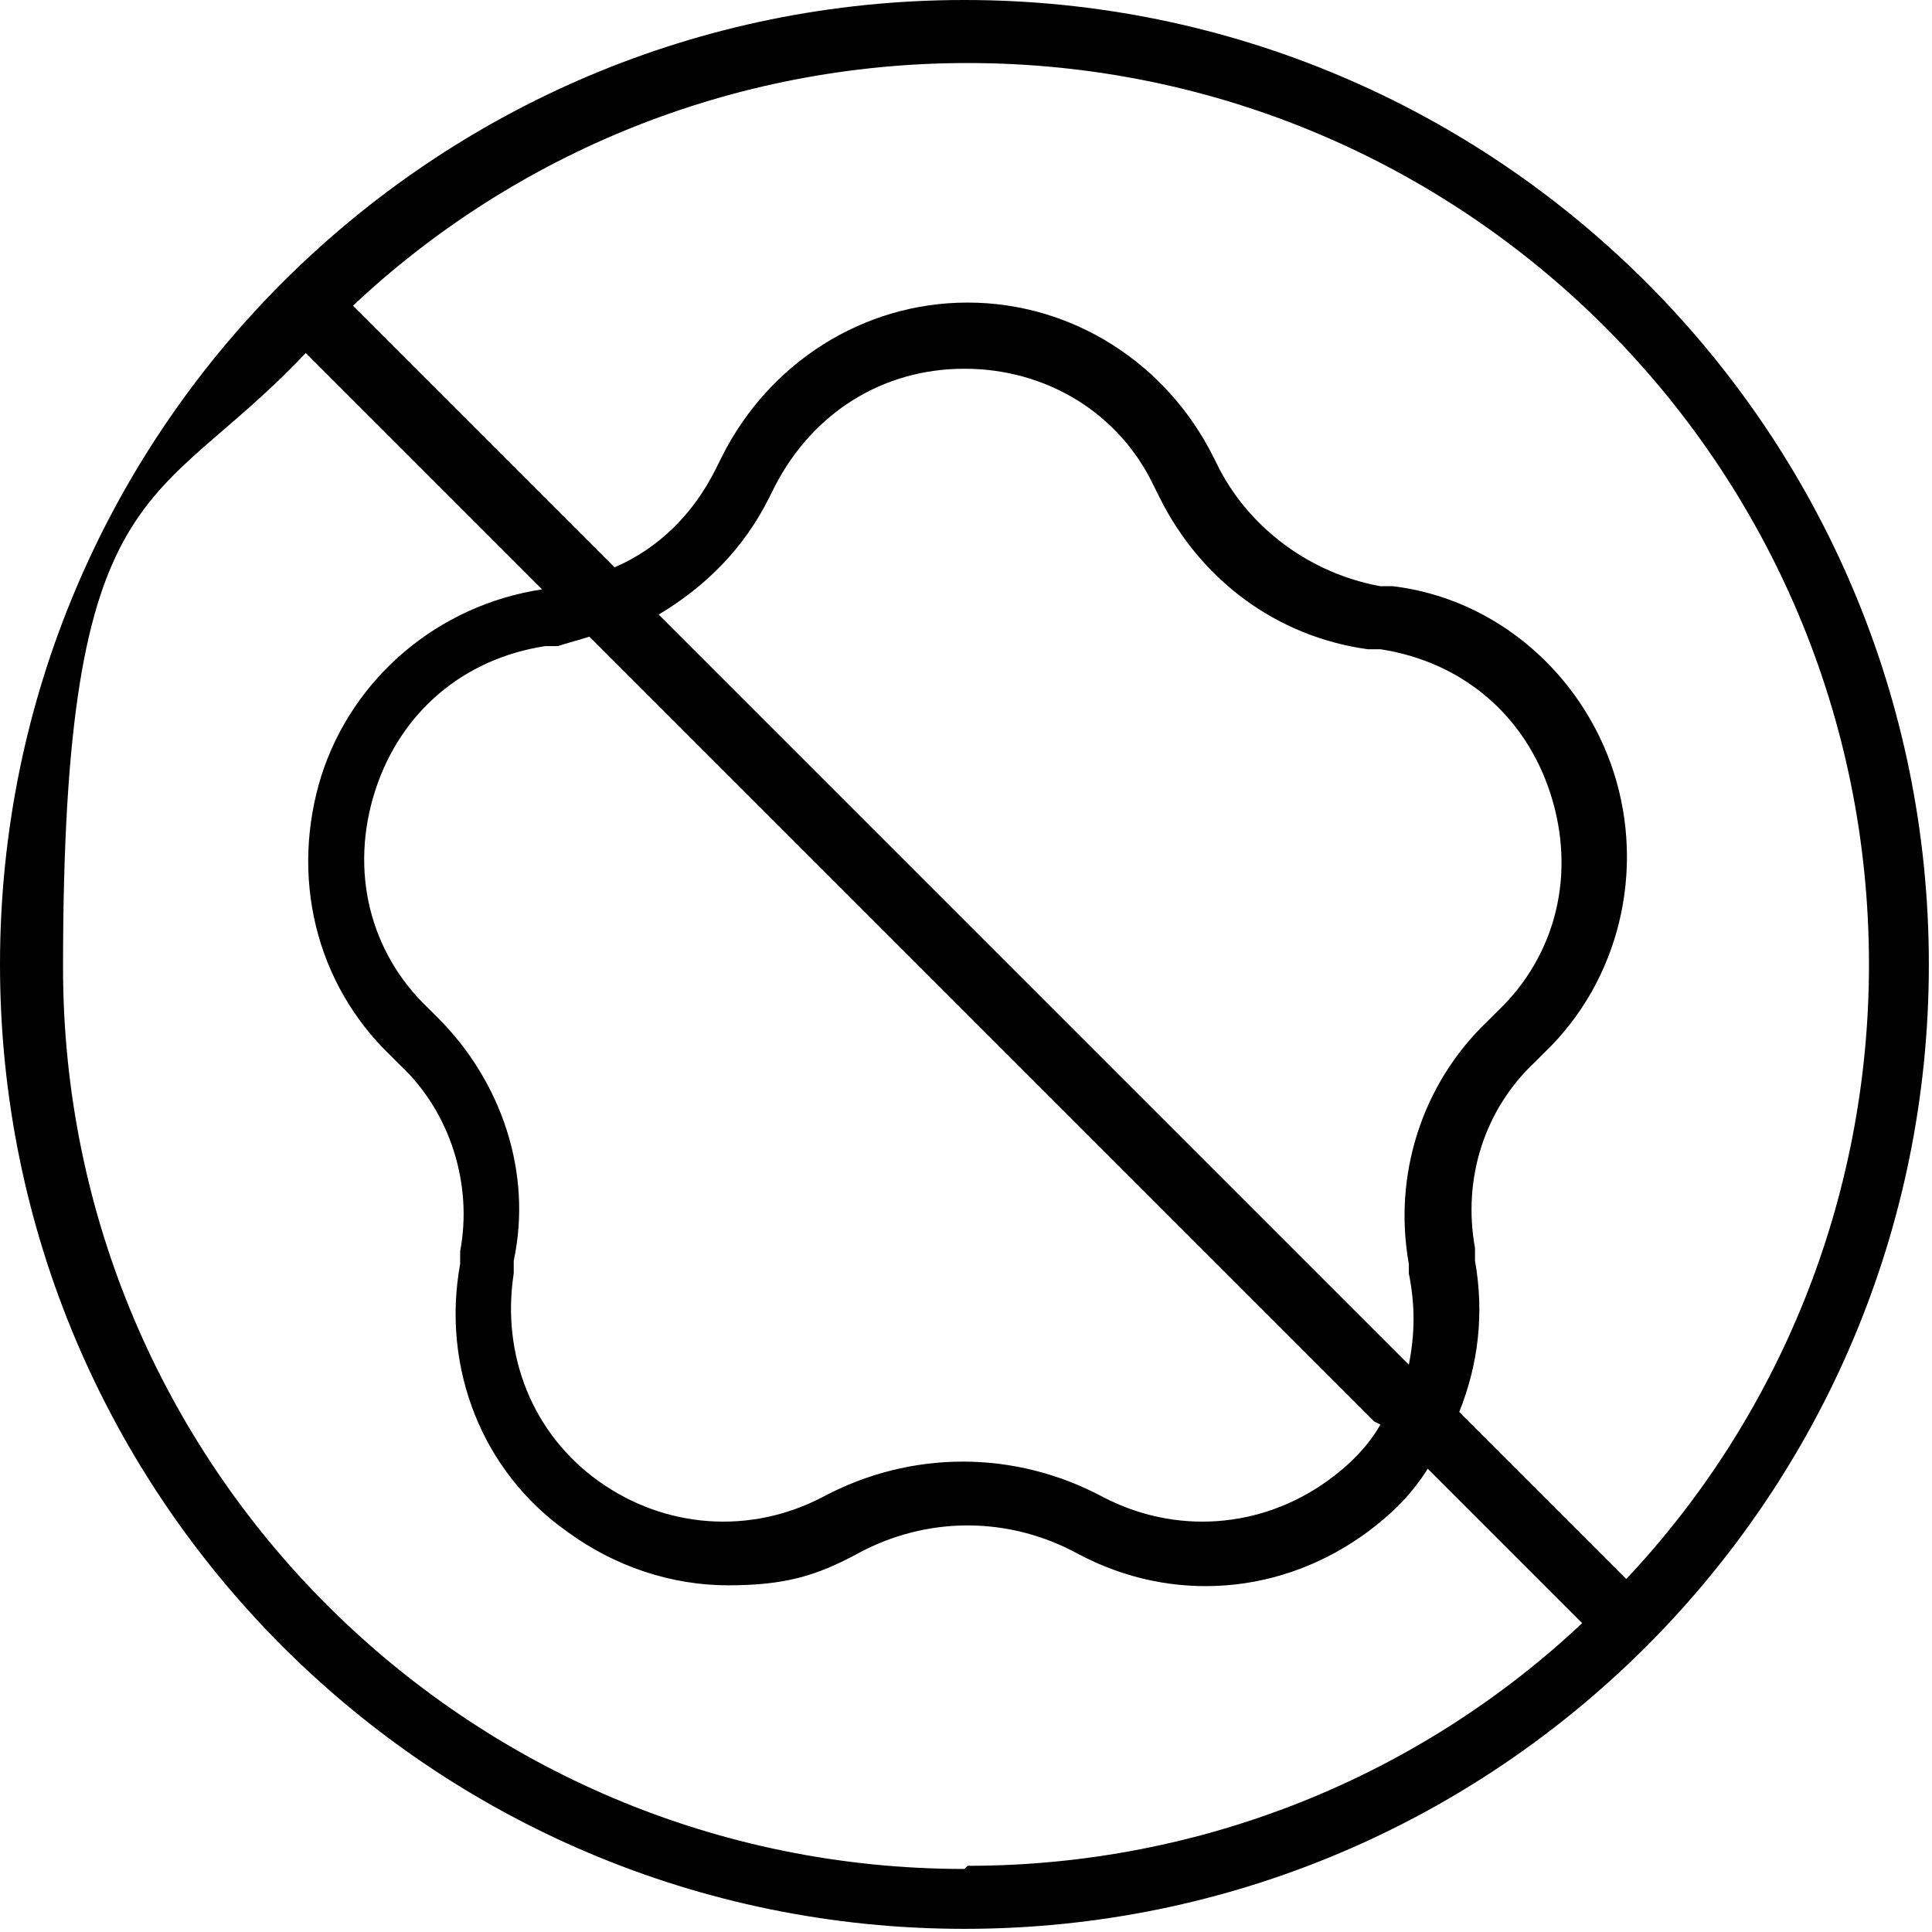
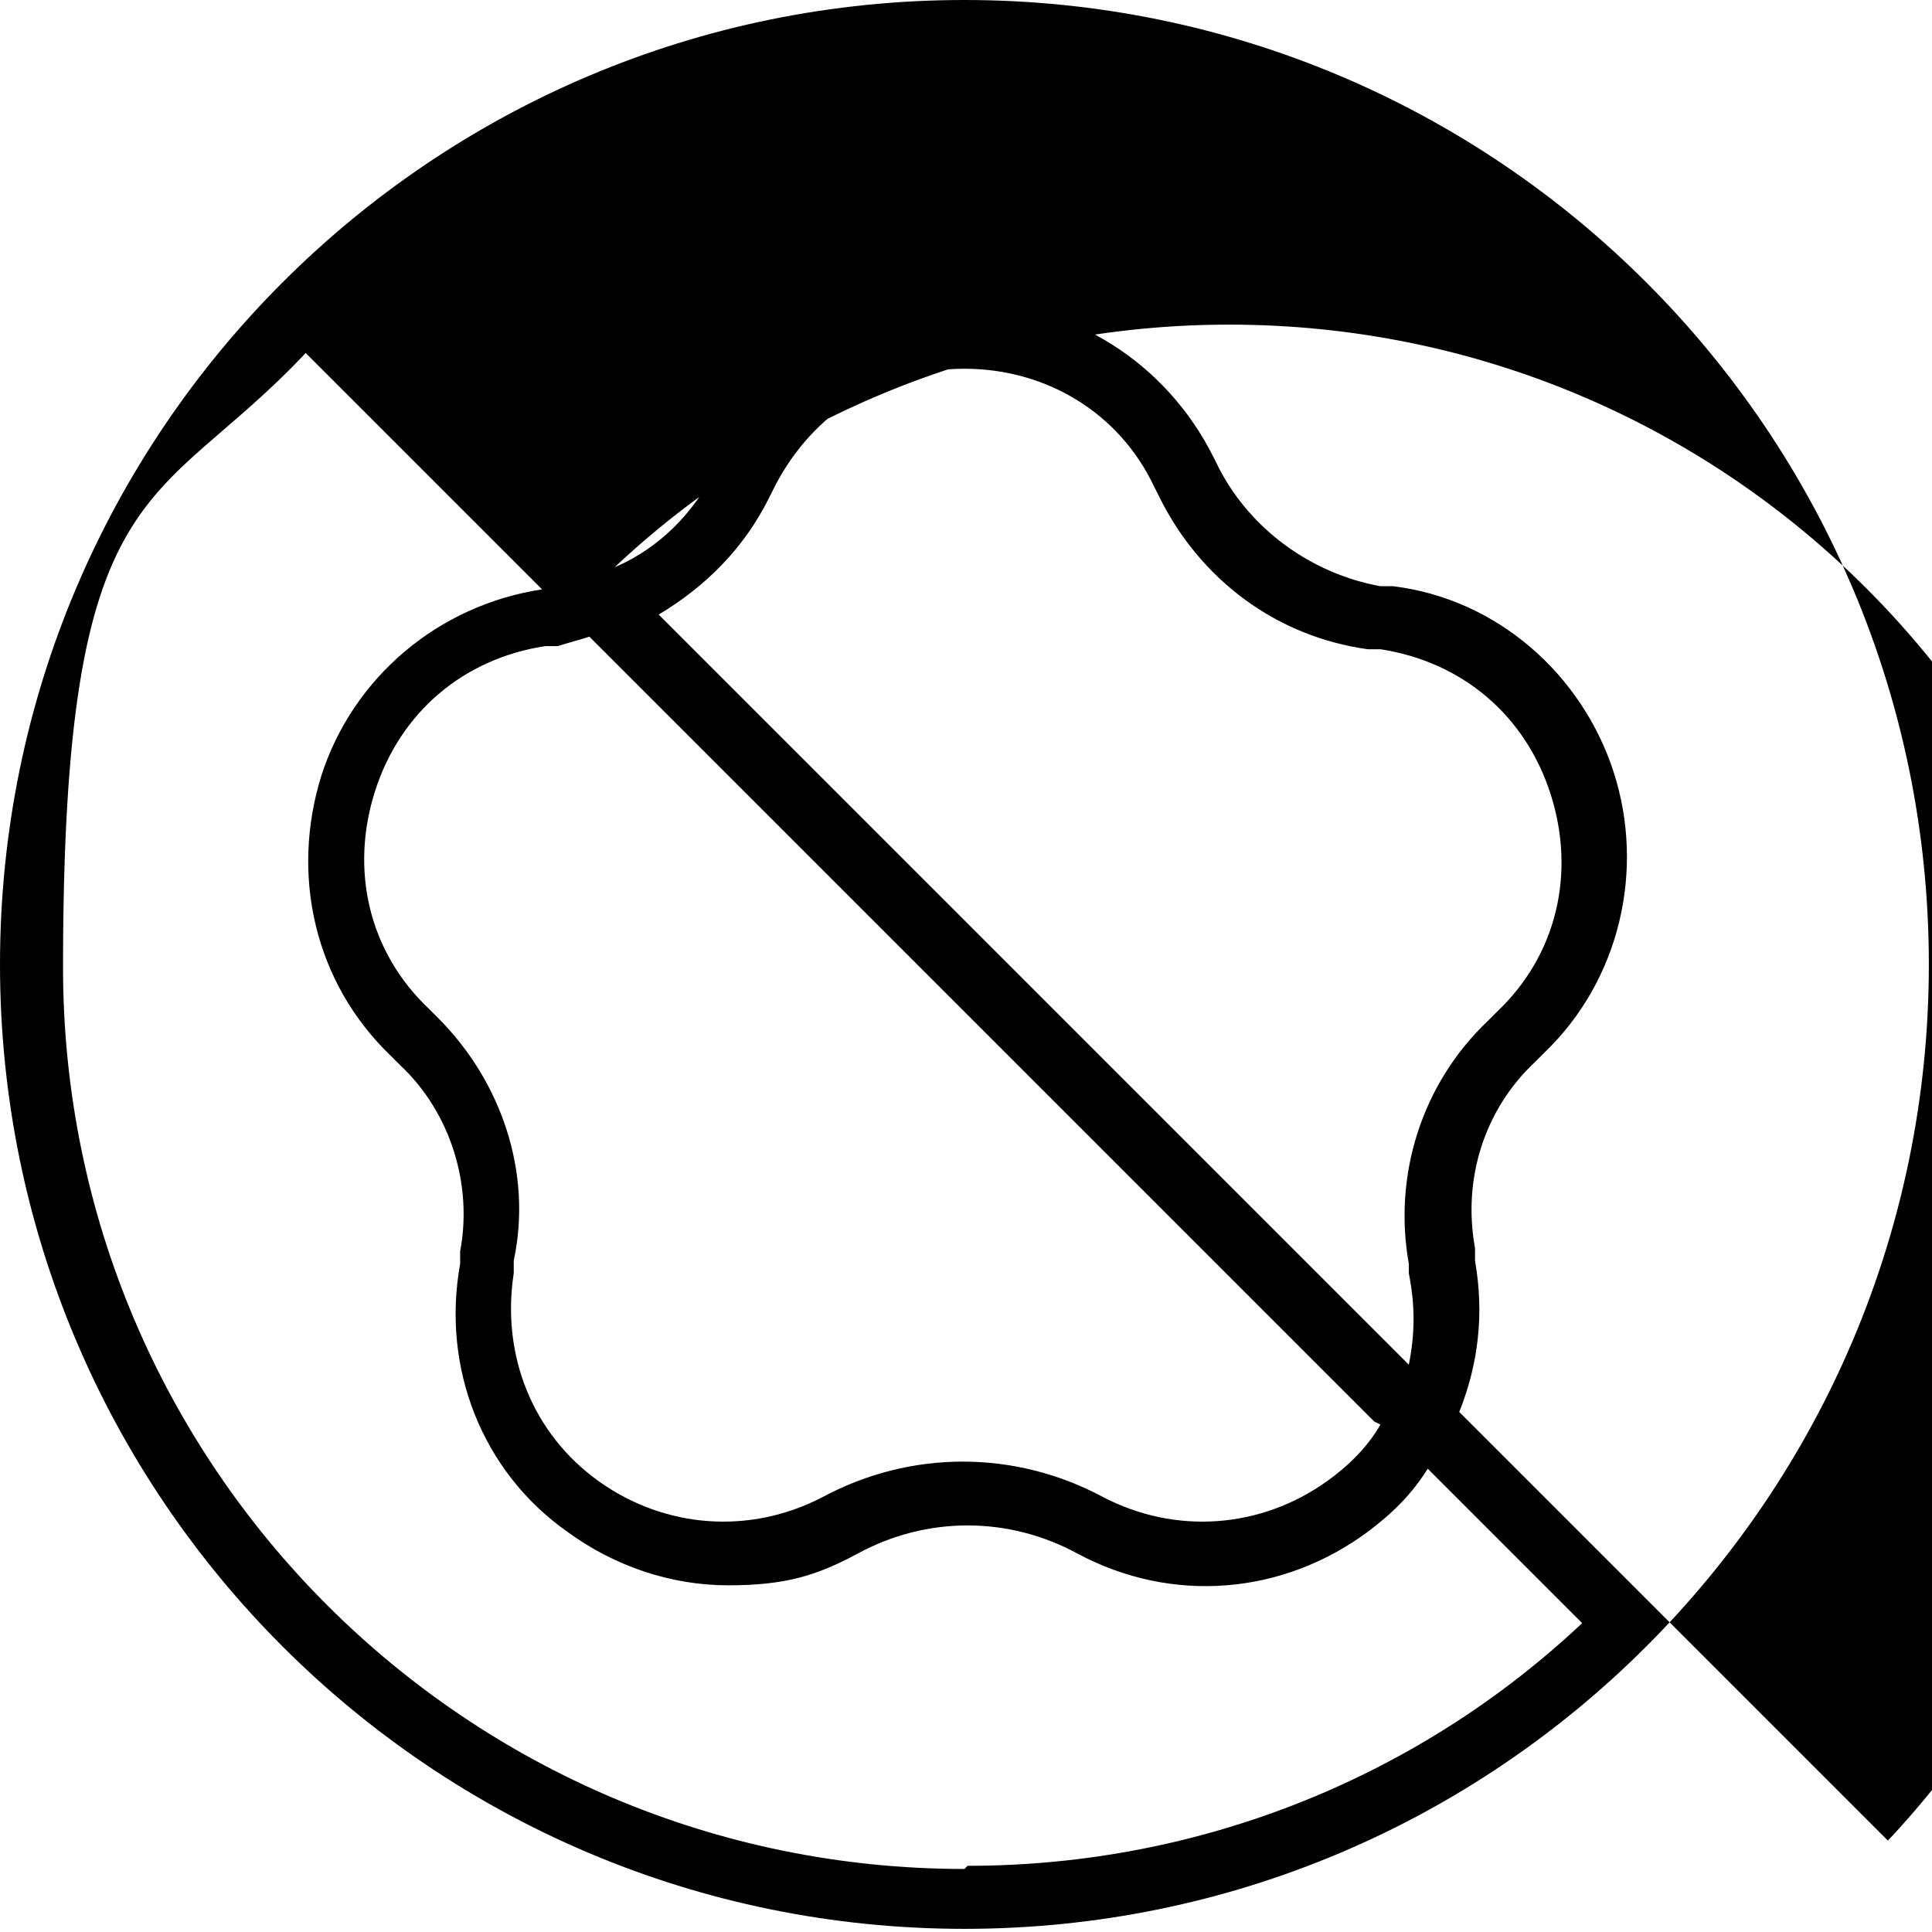
<svg xmlns="http://www.w3.org/2000/svg" viewBox="0 0 61.3 61.3" version="1.1" height="21.6mm" width="21.6mm" id="Layer_1">
-   <path d="M30.6,0C13.7,0,0,13.7,0,30.6s13.7,30.6,30.6,30.6,30.6-13.7,30.6-30.6S47.5,0,30.6,0ZM30.6,59.3c-15.8,0-28.6-12.8-28.6-28.6s2.9-14.4,7.7-19.5l7.5,7.5h0c-3.3.5-6,2.8-7,5.9-1,3.2-.2,6.6,2.2,8.9l.3.3c1.6,1.5,2.3,3.8,1.9,5.9v.4c-.6,3.3.7,6.6,3.4,8.5,1.5,1.1,3.3,1.7,5.1,1.7s2.8-.3,4.1-1c2.2-1.2,4.8-1.2,7,0,3,1.6,6.5,1.3,9.2-.7.8-.6,1.4-1.2,1.9-2l4.9,4.9c-5.1,4.8-12,7.7-19.5,7.7ZM44.7,40v.4c.2,1,.2,1.9,0,2.9l-23.8-23.8c1.5-.9,2.7-2.1,3.5-3.7l.2-.4c1.2-2.3,3.4-3.7,6-3.7h0c2.6,0,4.9,1.4,6,3.7l.2.4c1.3,2.6,3.7,4.4,6.6,4.8h.4c2.6.4,4.6,2.1,5.4,4.6.8,2.5.2,5.1-1.7,6.9l-.3.3c-2.1,2-3,4.9-2.5,7.7ZM43.8,45.2c-.4.7-1,1.3-1.7,1.8-2.1,1.5-4.8,1.7-7.1.5-2.8-1.5-6.1-1.5-8.9,0-2.3,1.2-5,1-7.1-.5-2.1-1.5-3.1-4-2.7-6.6v-.4c.6-2.8-.4-5.7-2.4-7.7l-.3-.3c-1.9-1.8-2.5-4.4-1.7-6.9.8-2.5,2.8-4.2,5.4-4.6h.4c.3-.1.7-.2,1-.3l24.9,24.9ZM51.6,50.1l-5.3-5.3c.6-1.5.8-3.1.5-4.8v-.4c-.4-2.2.3-4.4,1.9-5.9l.3-.3c2.4-2.3,3.2-5.8,2.2-8.9s-3.7-5.5-7-5.9h-.4c-2.2-.4-4.1-1.8-5.1-3.7l-.2-.4c-1.5-3-4.5-4.9-7.8-4.9h0c-3.3,0-6.3,1.9-7.8,4.9l-.2.4c-.7,1.4-1.8,2.5-3.2,3.1l-8.3-8.3c5.1-4.8,12-7.7,19.5-7.7,15.8,0,28.6,12.8,28.6,28.6,0,7.5-2.9,14.4-7.7,19.5Z" />
+   <path d="M30.6,0C13.7,0,0,13.7,0,30.6s13.7,30.6,30.6,30.6,30.6-13.7,30.6-30.6S47.5,0,30.6,0ZM30.6,59.3c-15.8,0-28.6-12.8-28.6-28.6s2.9-14.4,7.7-19.5l7.5,7.5h0c-3.3.5-6,2.8-7,5.9-1,3.2-.2,6.6,2.2,8.9l.3.3c1.6,1.5,2.3,3.8,1.9,5.9v.4c-.6,3.3.7,6.6,3.4,8.5,1.5,1.1,3.3,1.7,5.1,1.7s2.8-.3,4.1-1c2.2-1.2,4.8-1.2,7,0,3,1.6,6.5,1.3,9.2-.7.8-.6,1.4-1.2,1.9-2l4.9,4.9c-5.1,4.8-12,7.7-19.5,7.7ZM44.7,40v.4c.2,1,.2,1.9,0,2.9l-23.8-23.8c1.5-.9,2.7-2.1,3.5-3.7l.2-.4c1.2-2.3,3.4-3.7,6-3.7h0c2.6,0,4.9,1.4,6,3.7l.2.4c1.3,2.6,3.7,4.4,6.6,4.8h.4c2.6.4,4.6,2.1,5.4,4.6.8,2.5.2,5.1-1.7,6.9l-.3.3c-2.1,2-3,4.9-2.5,7.7ZM43.8,45.2c-.4.7-1,1.3-1.7,1.8-2.1,1.5-4.8,1.7-7.1.5-2.8-1.5-6.1-1.5-8.9,0-2.3,1.2-5,1-7.1-.5-2.1-1.5-3.1-4-2.7-6.6v-.4c.6-2.8-.4-5.7-2.4-7.7l-.3-.3c-1.9-1.8-2.5-4.4-1.7-6.9.8-2.5,2.8-4.2,5.4-4.6h.4c.3-.1.7-.2,1-.3l24.9,24.9ZM51.6,50.1l-5.3-5.3c.6-1.5.8-3.1.5-4.8v-.4c-.4-2.2.3-4.4,1.9-5.9l.3-.3c2.4-2.3,3.2-5.8,2.2-8.9s-3.7-5.5-7-5.9h-.4c-2.2-.4-4.1-1.8-5.1-3.7l-.2-.4c-1.5-3-4.5-4.9-7.8-4.9h0c-3.3,0-6.3,1.9-7.8,4.9l-.2.4c-.7,1.4-1.8,2.5-3.2,3.1c5.1-4.8,12-7.7,19.5-7.7,15.8,0,28.6,12.8,28.6,28.6,0,7.5-2.9,14.4-7.7,19.5Z" />
</svg>